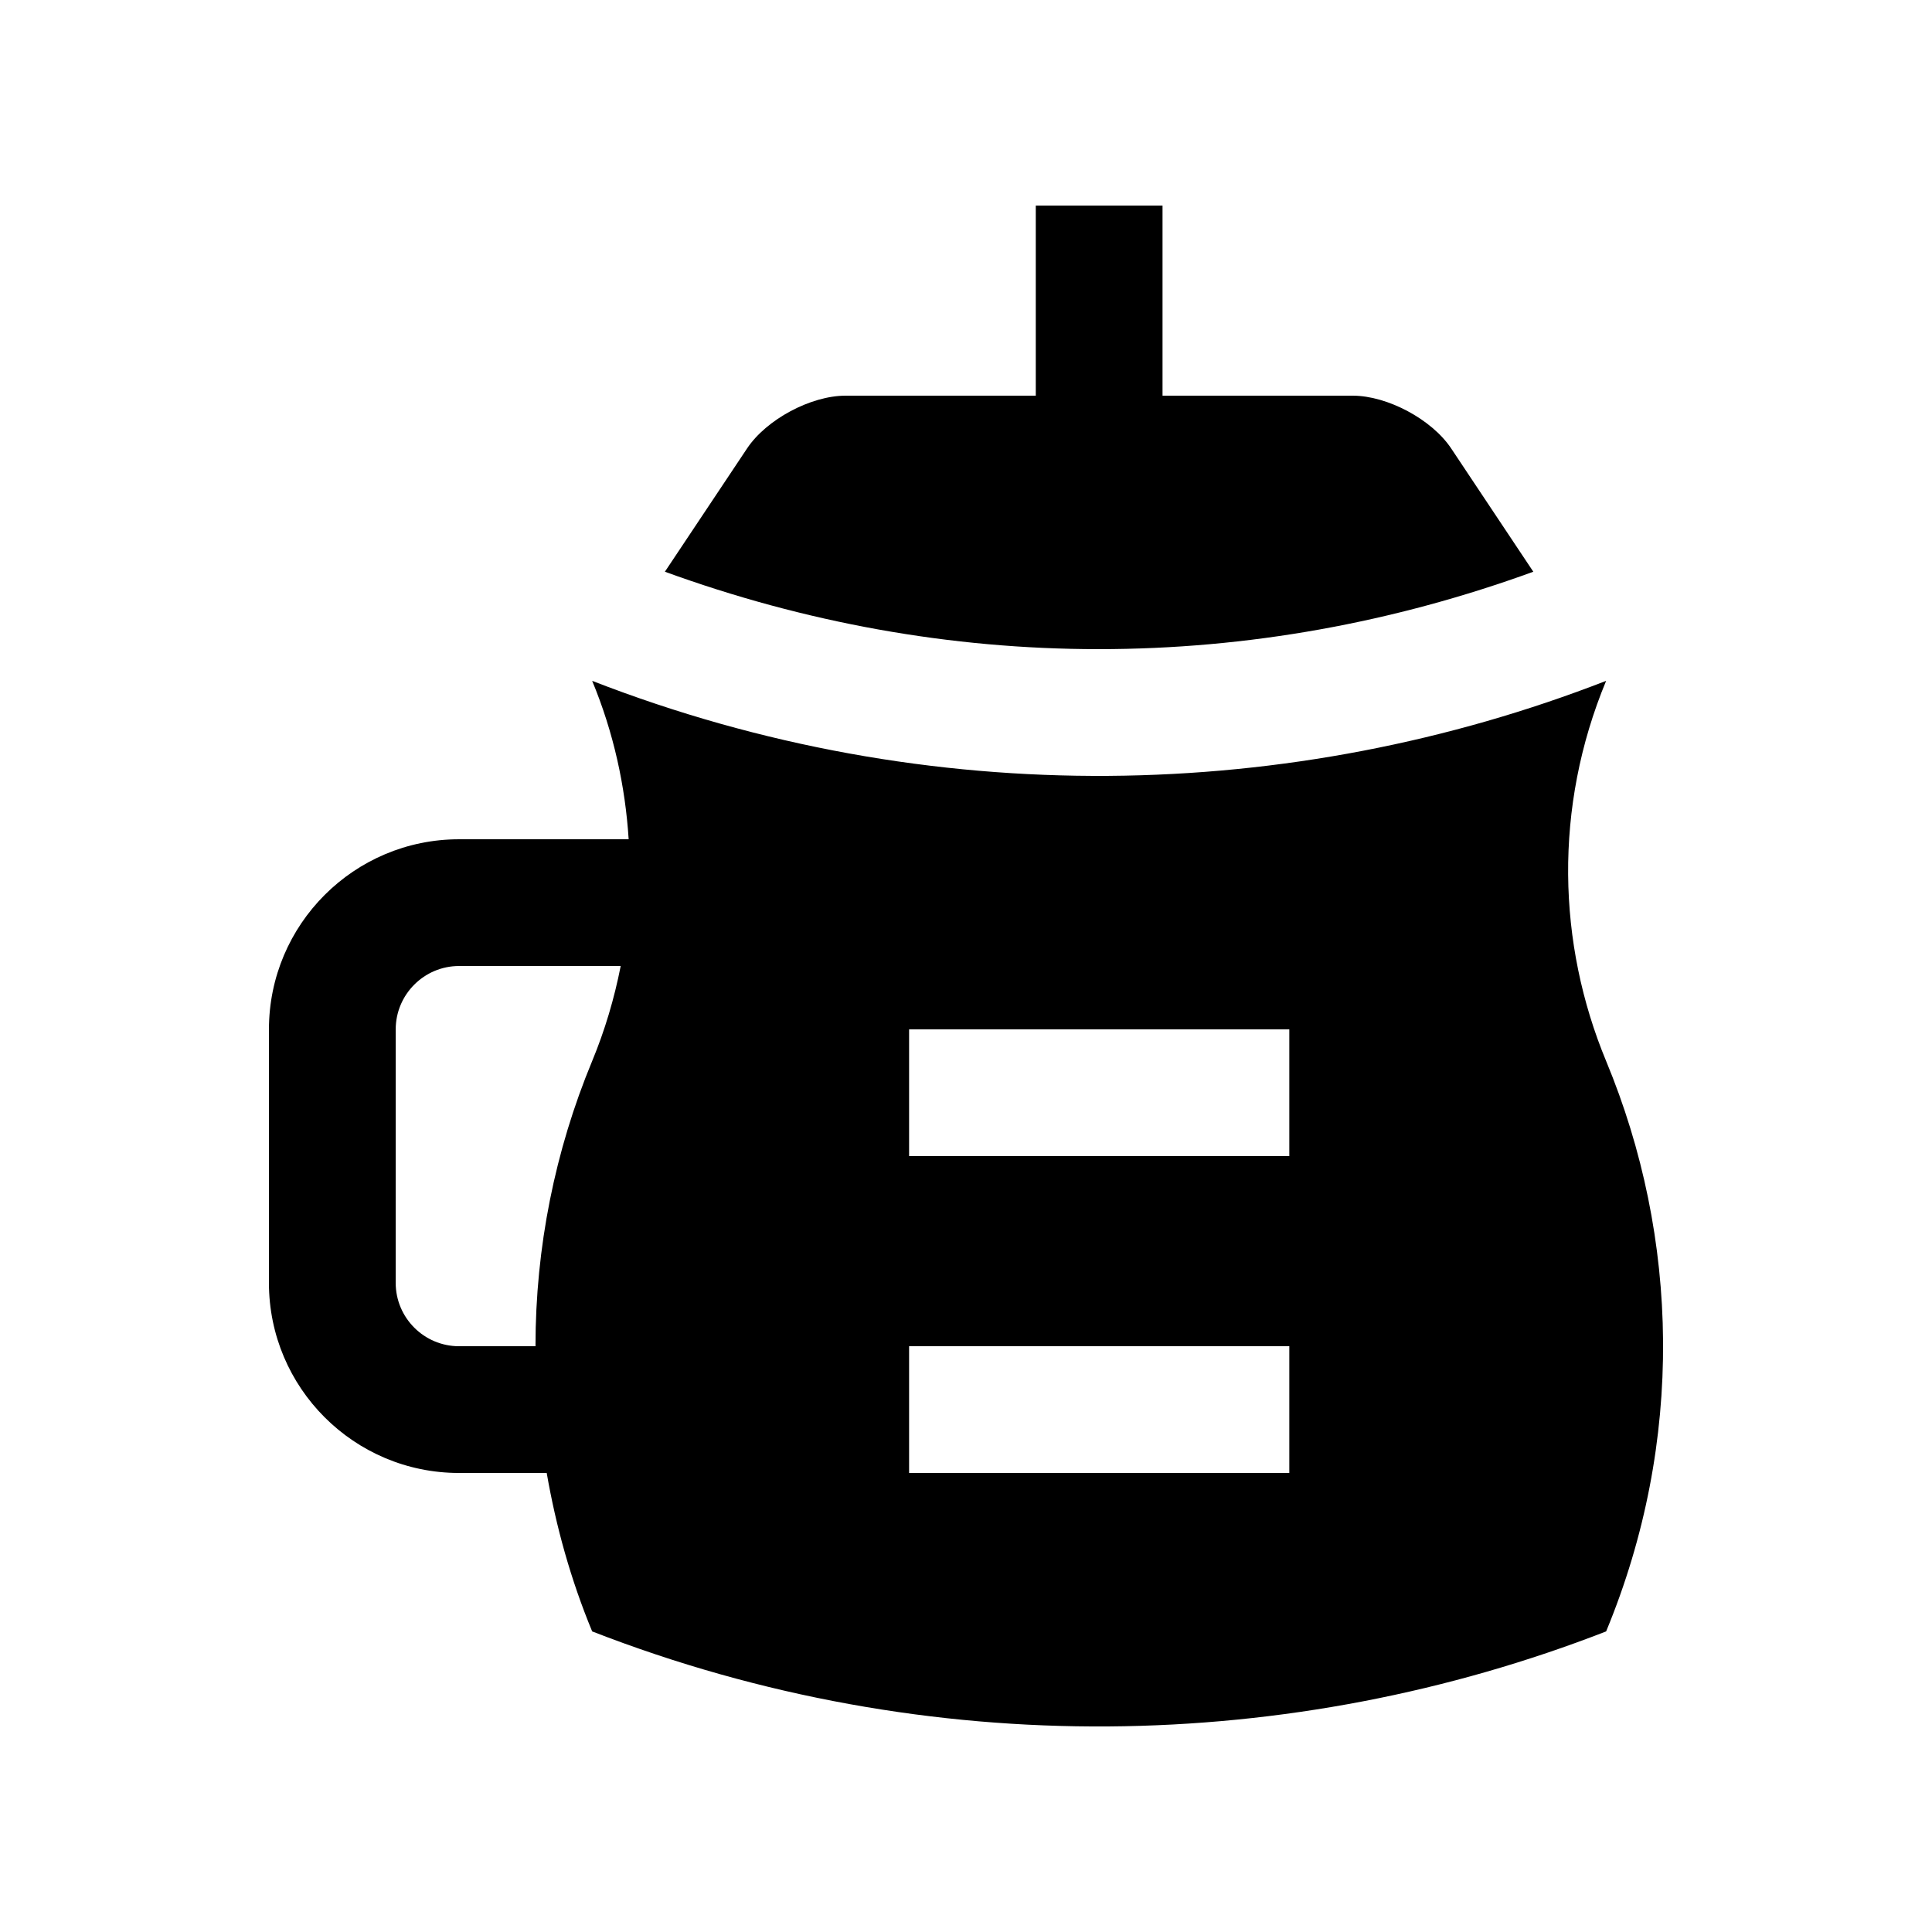
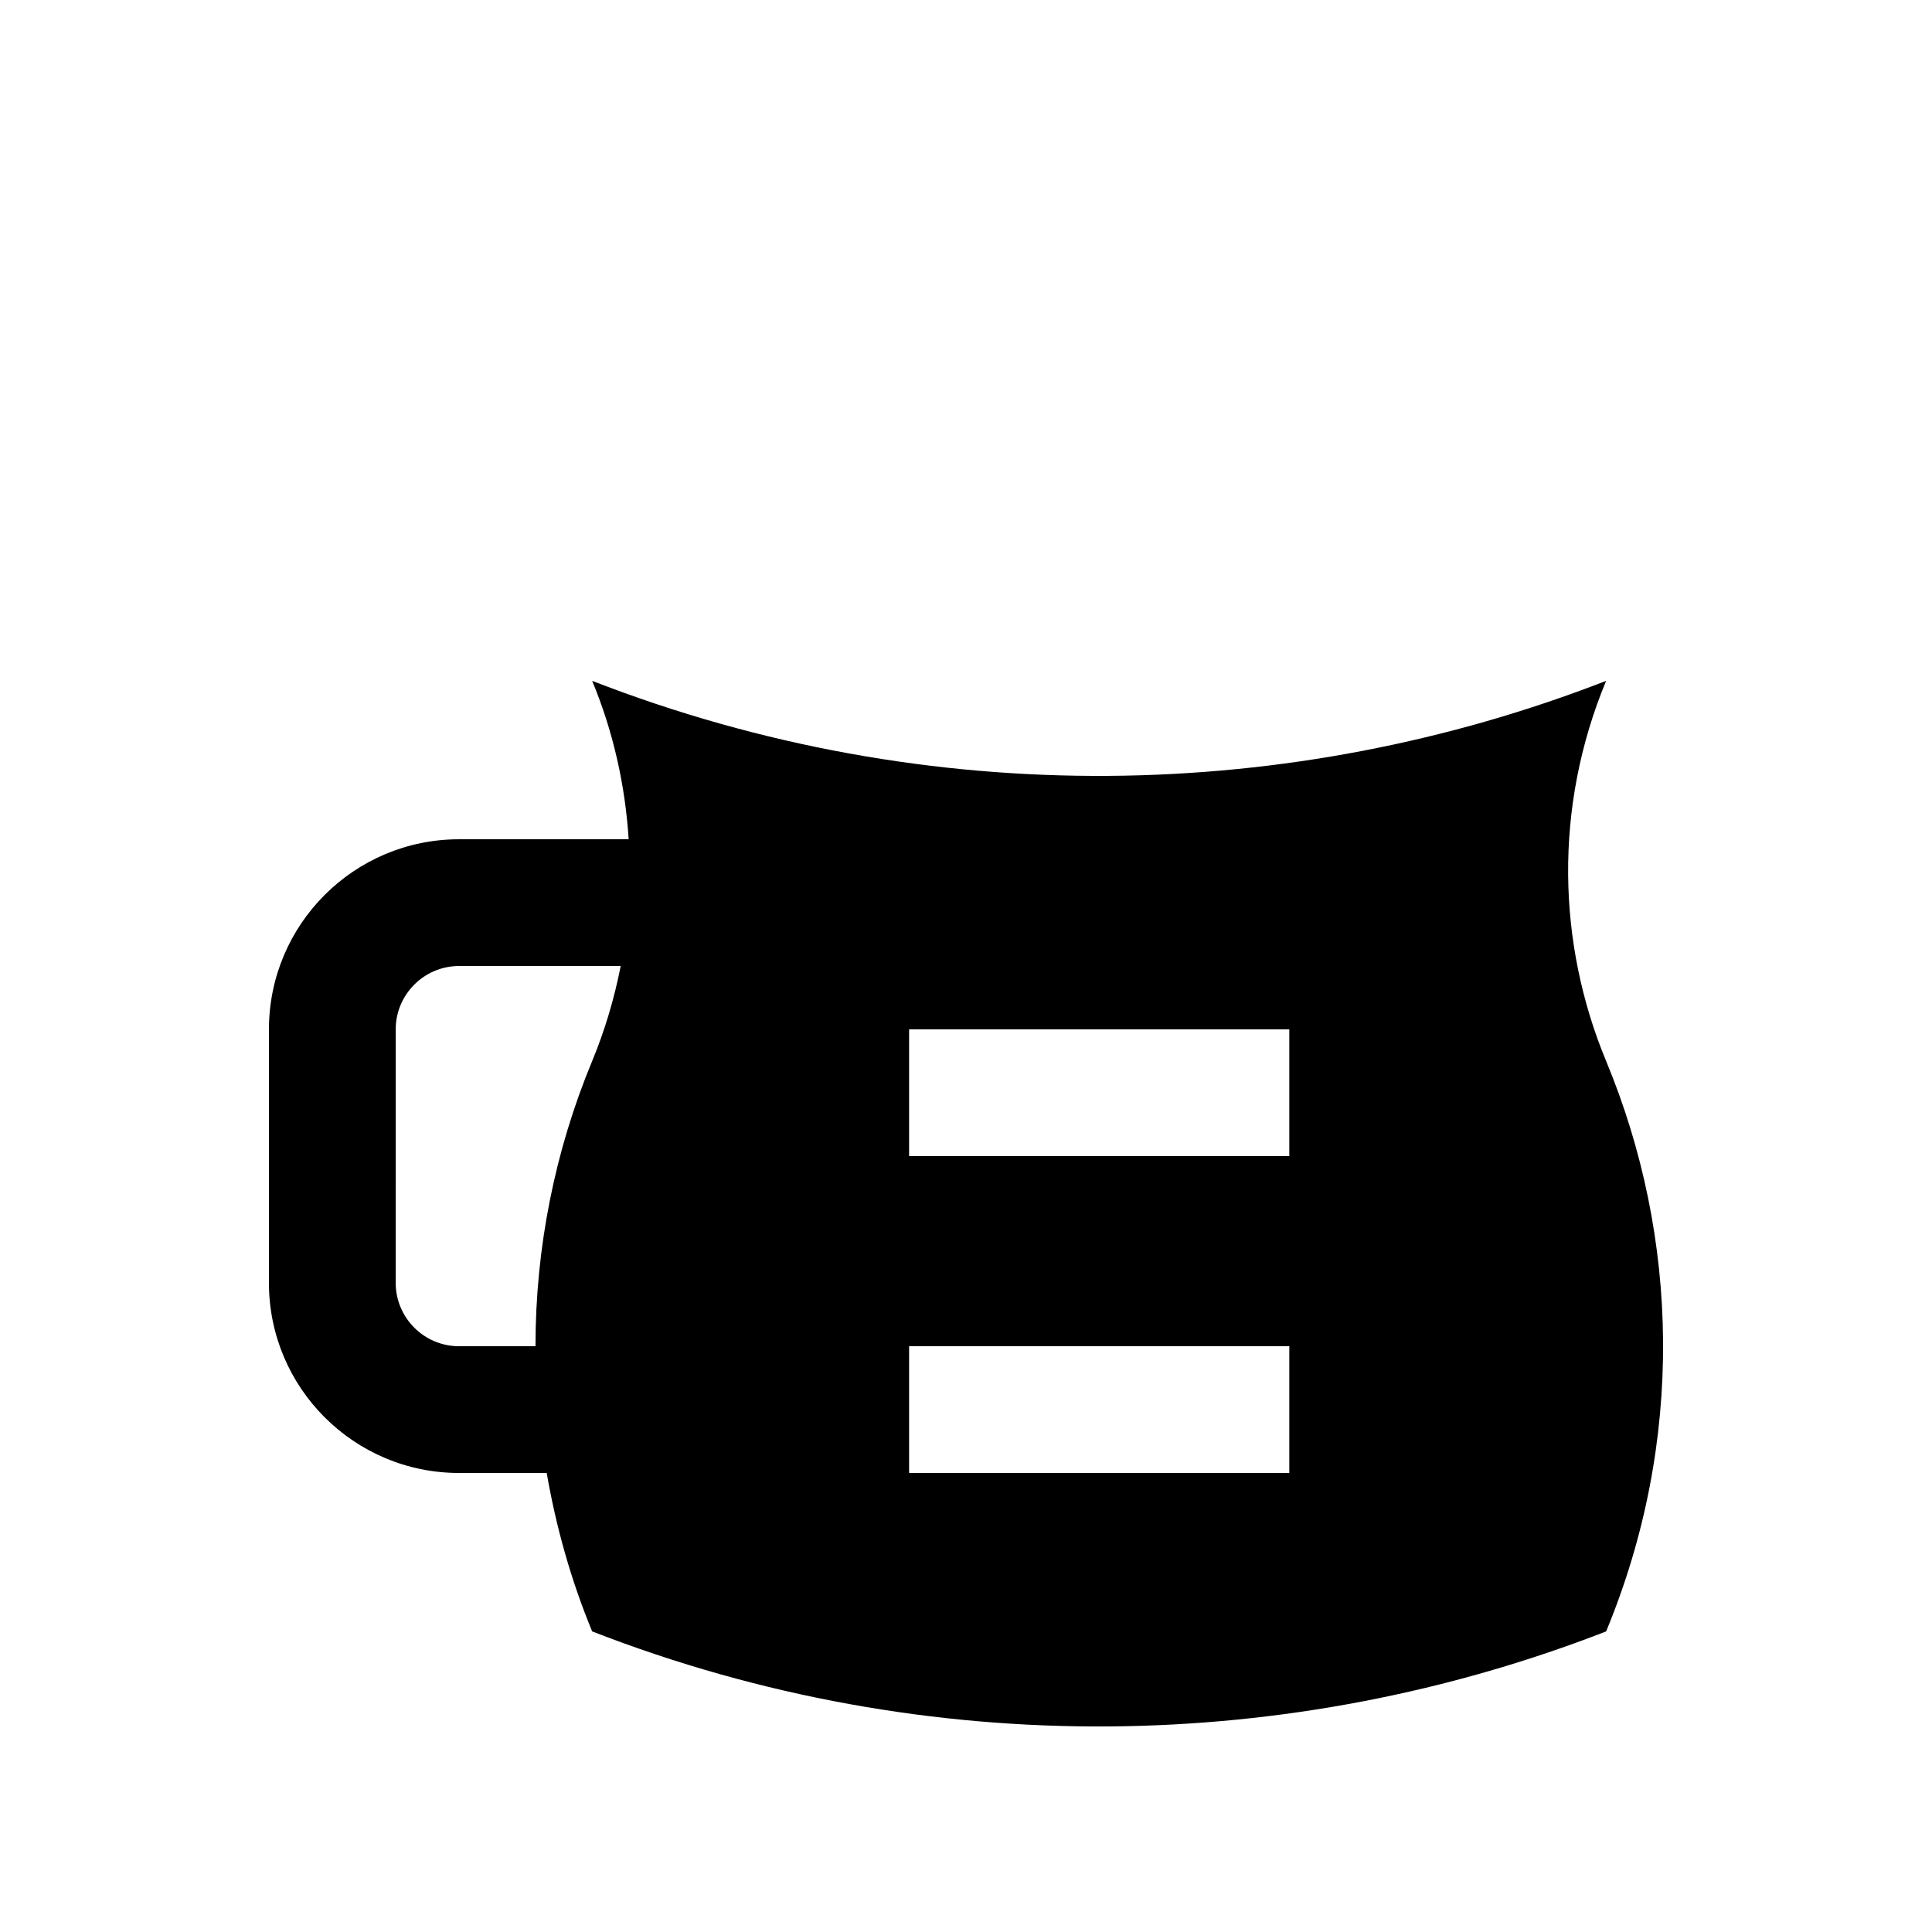
<svg xmlns="http://www.w3.org/2000/svg" fill="#000000" width="800px" height="800px" version="1.1" viewBox="144 144 512 512">
  <g>
    <path d="m569.64 425.19c-12.906-31.094-13.941-67.191 0-100.76-83.031 32.309-179.13 34.848-268.71 0 5.707 13.742 8.77 27.918 9.672 41.984h-44.945c-27.816 0-50.383 22.566-50.383 50.383l-0.004 67.172c0 27.816 22.562 50.383 50.383 50.383h23.23c2.453 14.121 6.34 28.191 12.047 41.988 89.578 34.848 185.68 32.305 268.71 0 20.863-50.371 19.371-104.49 0-151.15zm-283.73 75.574h-20.254c-9.262 0-16.793-7.527-16.793-16.797l0.004-67.172c0-9.25 7.535-16.793 16.793-16.793h42.832c-1.699 8.641-4.207 17.09-7.566 25.191-9.852 23.742-15.016 49.426-15.016 75.57zm199.77 33.582h-100.76v-33.582h100.76zm0-83.965h-100.76v-33.59h100.76z" />
-     <path d="m528.57 262.83c-5.117-7.676-16.879-13.973-26.105-13.973h-50.383v-50.379h-33.59v50.383l-50.395-0.004c-9.234 0-20.984 6.297-26.105 13.969l-21.789 32.688c36.961 13.445 75.551 20.516 114.95 20.516 39.57 0 78.242-7.07 115.19-20.516z" />
  </g>
</svg>